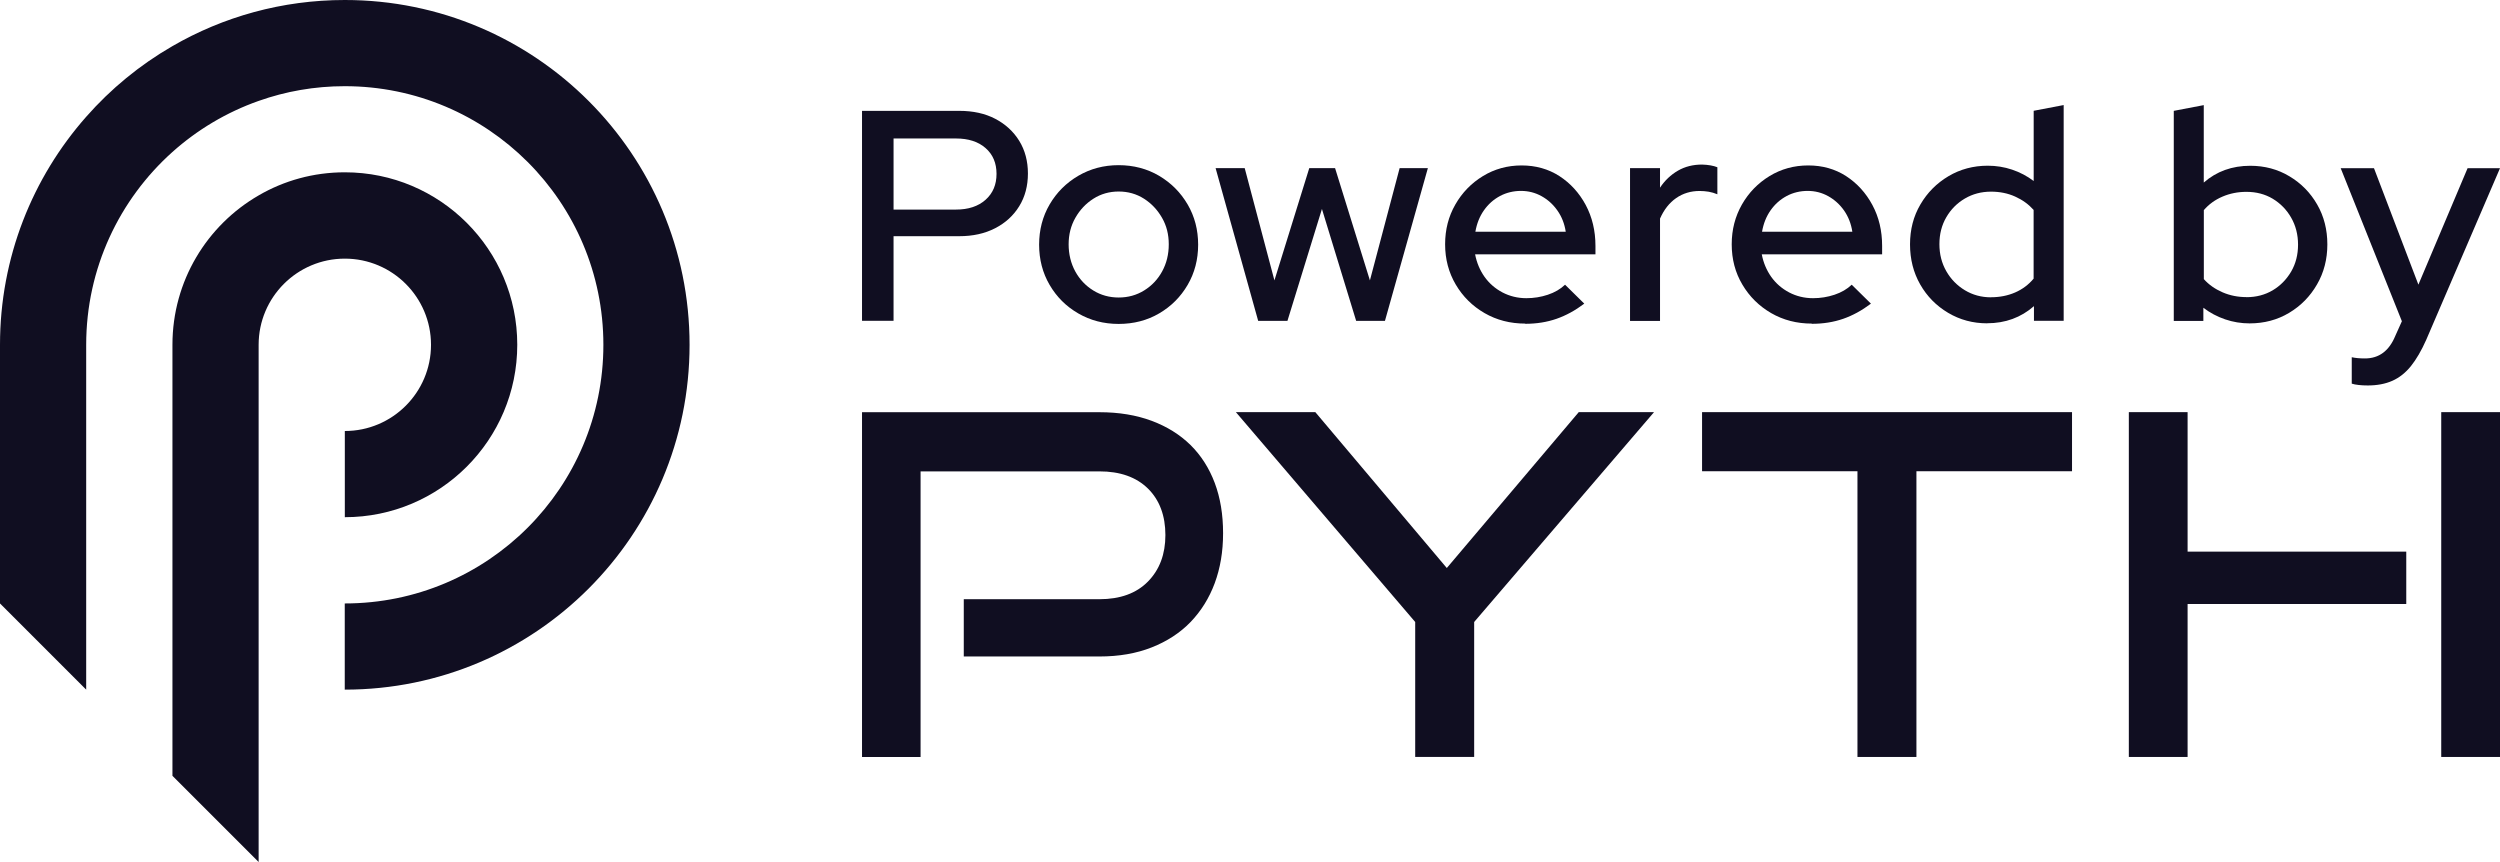
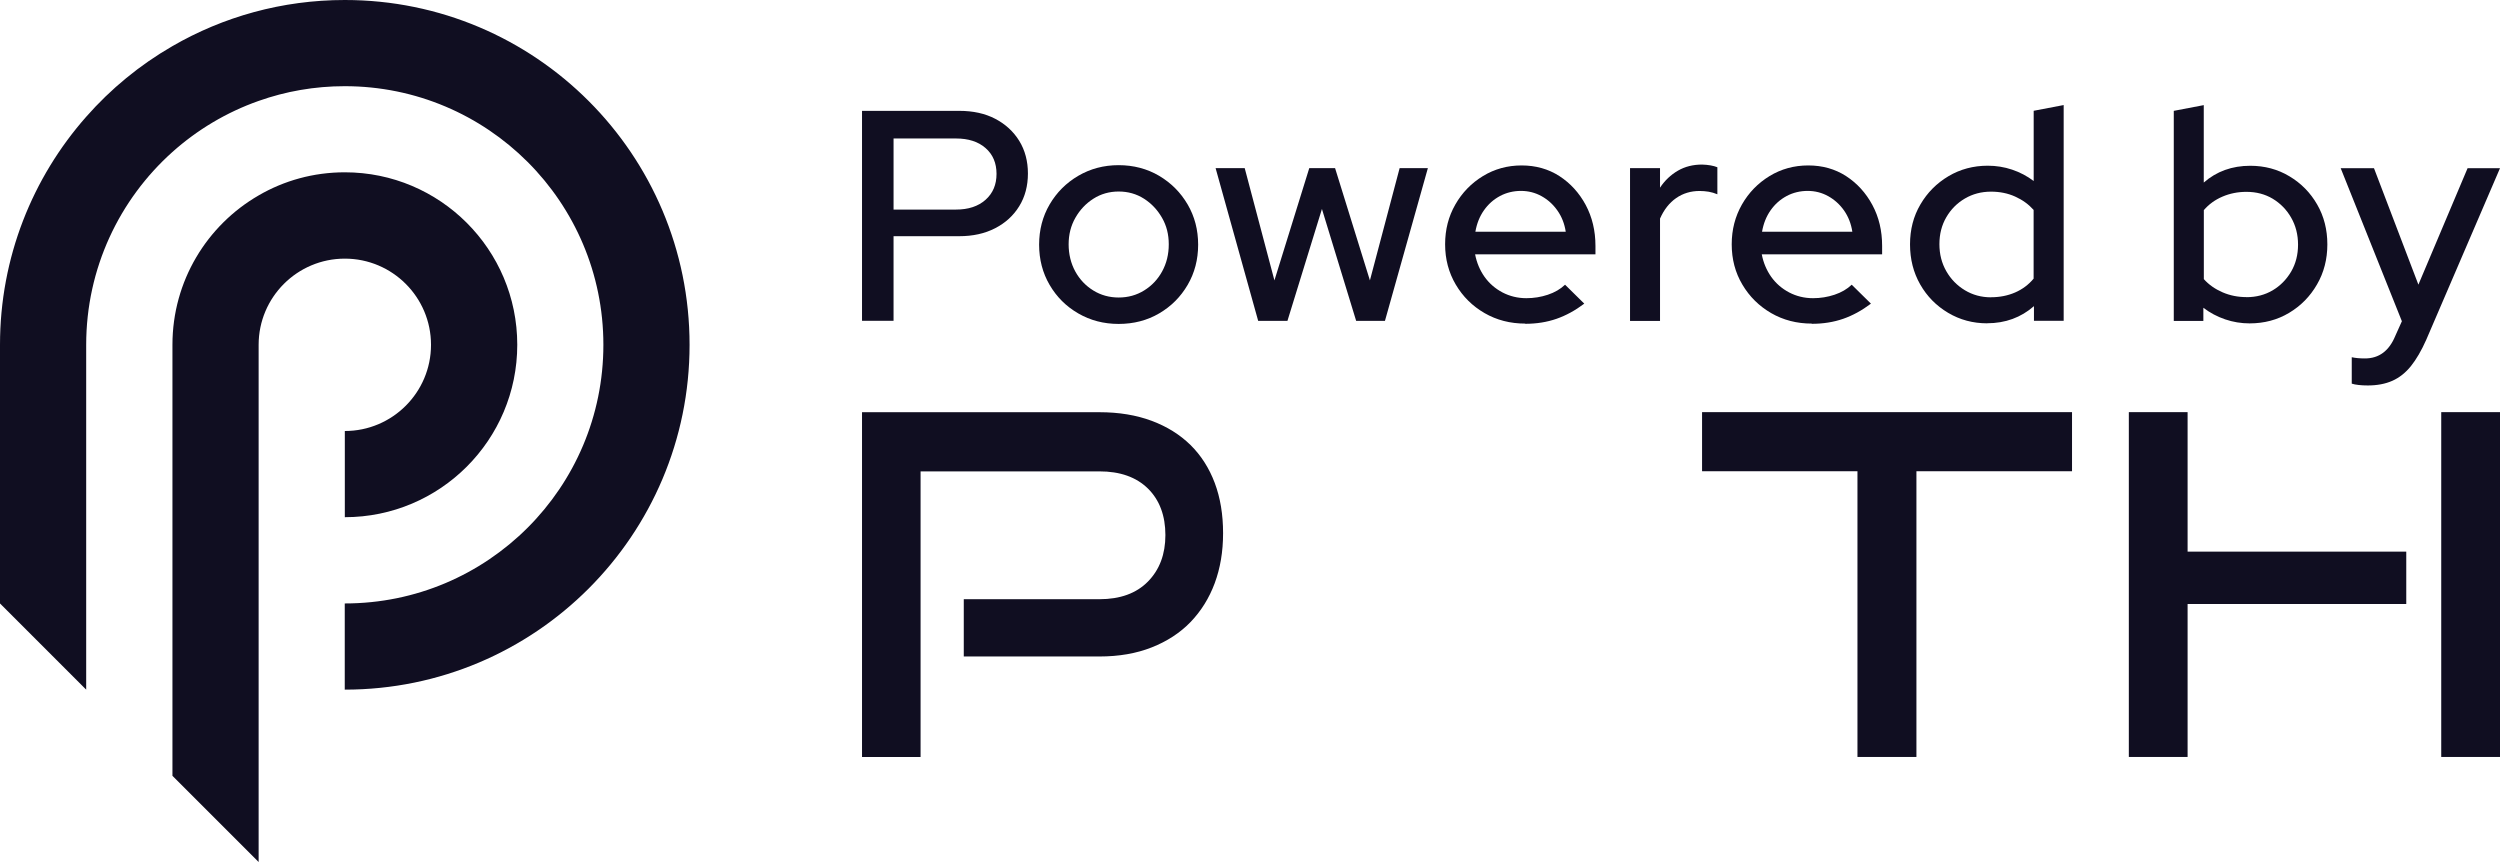
<svg xmlns="http://www.w3.org/2000/svg" id="Layer_1" viewBox="0 0 370.99 127.93">
  <defs>
    <style>.cls-1{fill:#100e21;}</style>
  </defs>
  <path class="cls-1" d="m127.92,47.62v-31.17h14.43c2.05,0,3.83.39,5.34,1.18s2.7,1.88,3.56,3.27c.86,1.4,1.29,3.02,1.29,4.85s-.43,3.46-1.29,4.85c-.86,1.4-2.06,2.49-3.58,3.27-1.53.79-3.3,1.18-5.32,1.18h-9.75v12.56h-4.68Zm4.68-16.52h9.26c1.84,0,3.3-.48,4.39-1.45s1.63-2.25,1.63-3.85-.54-2.88-1.63-3.83c-1.08-.95-2.55-1.42-4.39-1.42h-9.26v10.55Z" />
  <path class="cls-1" d="m166,48.07c-2.2,0-4.19-.52-5.99-1.56-1.8-1.04-3.21-2.45-4.25-4.23-1.04-1.78-1.56-3.77-1.56-5.97s.52-4.19,1.56-5.97c1.04-1.78,2.46-3.2,4.25-4.25,1.8-1.05,3.79-1.58,5.99-1.58s4.23.53,6.01,1.58c1.78,1.06,3.19,2.47,4.23,4.25,1.04,1.78,1.56,3.77,1.56,5.97s-.52,4.19-1.56,5.97-2.45,3.19-4.23,4.23-3.78,1.56-6.01,1.56Zm0-3.92c1.4,0,2.66-.35,3.79-1.05,1.13-.7,2.02-1.64,2.67-2.83.65-1.19.98-2.52.98-4.01s-.33-2.77-1-3.94c-.67-1.17-1.56-2.12-2.67-2.83-1.11-.71-2.37-1.07-3.76-1.07s-2.65.36-3.76,1.07c-1.11.71-2,1.65-2.67,2.83-.67,1.17-1,2.49-1,3.94s.33,2.82.98,4.01,1.54,2.13,2.67,2.83,2.39,1.05,3.79,1.05Z" />
  <path class="cls-1" d="m186.71,47.62l-6.32-22.67h4.32l4.41,16.66,5.17-16.66h3.83l5.17,16.66,4.41-16.66h4.19l-6.37,22.67h-4.27l-5.08-16.61-5.12,16.61h-4.32Z" />
  <path class="cls-1" d="m226.34,48.02c-2.23,0-4.24-.52-6.04-1.56-1.8-1.04-3.22-2.45-4.27-4.23-1.05-1.78-1.58-3.77-1.58-5.97s.5-4.13,1.51-5.9c1.01-1.77,2.38-3.18,4.1-4.23,1.72-1.05,3.64-1.58,5.74-1.58s3.98.53,5.61,1.58c1.63,1.06,2.93,2.48,3.9,4.28.96,1.8,1.45,3.82,1.45,6.08v1.25h-17.86c.24,1.25.71,2.36,1.4,3.34.7.98,1.59,1.75,2.67,2.32,1.08.56,2.26.85,3.54.85,1.1,0,2.16-.17,3.18-.51,1.02-.34,1.88-.84,2.56-1.49l2.85,2.81c-1.34,1.01-2.71,1.76-4.12,2.25-1.41.49-2.96.74-4.65.74Zm-7.39-13.63h13.4c-.18-1.19-.59-2.23-1.23-3.14-.64-.91-1.42-1.62-2.36-2.14-.94-.52-1.95-.78-3.05-.78s-2.17.25-3.12.76c-.95.51-1.74,1.21-2.38,2.12-.64.91-1.06,1.97-1.27,3.18Z" />
  <path class="cls-1" d="m241.89,47.62v-22.67h4.45v2.9c.71-1.07,1.6-1.91,2.65-2.52,1.05-.61,2.25-.91,3.59-.91.92.03,1.68.16,2.27.4v4.01c-.42-.18-.85-.3-1.29-.38-.45-.07-.89-.11-1.34-.11-1.31,0-2.47.35-3.48,1.05s-1.81,1.71-2.4,3.05v15.19h-4.45Z" />
  <path class="cls-1" d="m268.87,48.02c-2.23,0-4.24-.52-6.04-1.56-1.79-1.04-3.22-2.45-4.27-4.23-1.06-1.78-1.58-3.77-1.58-5.97s.51-4.13,1.51-5.9c1.01-1.77,2.38-3.18,4.1-4.23,1.72-1.05,3.64-1.58,5.75-1.58s3.98.53,5.61,1.58c1.63,1.06,2.93,2.48,3.9,4.28s1.45,3.82,1.45,6.08v1.25h-17.86c.24,1.25.71,2.36,1.4,3.34.7.98,1.59,1.75,2.67,2.32,1.08.56,2.26.85,3.54.85,1.1,0,2.16-.17,3.18-.51,1.02-.34,1.88-.84,2.56-1.49l2.85,2.81c-1.34,1.01-2.71,1.76-4.12,2.25s-2.96.74-4.65.74Zm-7.39-13.63h13.4c-.18-1.19-.59-2.23-1.22-3.14-.64-.91-1.43-1.62-2.36-2.14-.94-.52-1.95-.78-3.05-.78s-2.17.25-3.12.76c-.95.51-1.74,1.21-2.38,2.12-.64.91-1.06,1.97-1.27,3.18Z" />
  <path class="cls-1" d="m294.88,47.98c-2.11,0-4.04-.52-5.79-1.56-1.75-1.04-3.13-2.44-4.14-4.21-1.01-1.77-1.51-3.75-1.51-5.95s.51-4.17,1.54-5.92c1.02-1.75,2.41-3.15,4.16-4.19,1.75-1.04,3.7-1.56,5.83-1.56,1.25,0,2.45.19,3.61.58,1.16.39,2.23.95,3.21,1.69v-10.42l4.45-.85v32.02h-4.41v-2.18c-1.93,1.69-4.25,2.54-6.95,2.54Zm.58-3.87c1.3,0,2.5-.24,3.58-.71,1.08-.47,2-1.16,2.74-2.05v-10.2c-.74-.83-1.65-1.49-2.74-1.98s-2.28-.73-3.58-.73c-1.43,0-2.72.34-3.88,1.02-1.16.68-2.08,1.61-2.76,2.78-.68,1.17-1.02,2.5-1.02,3.99s.34,2.82,1.02,4.01c.68,1.19,1.6,2.13,2.76,2.83,1.16.7,2.45,1.05,3.88,1.05Z" />
  <path class="cls-1" d="m322.58,47.62v-31.17l4.45-.85v11.49c1.9-1.66,4.2-2.49,6.9-2.49,2.14,0,4.08.52,5.81,1.56,1.74,1.04,3.11,2.43,4.12,4.19,1.01,1.75,1.51,3.73,1.51,5.92s-.51,4.18-1.54,5.95c-1.02,1.77-2.4,3.17-4.14,4.21-1.74,1.04-3.69,1.56-5.86,1.56-1.25,0-2.46-.2-3.63-.6-1.17-.4-2.25-.97-3.23-1.72v1.96h-4.41Zm10.78-3.52c1.45,0,2.75-.34,3.9-1.02,1.14-.68,2.05-1.61,2.74-2.78.68-1.17,1.02-2.5,1.02-3.99s-.34-2.82-1.02-4.01c-.68-1.19-1.6-2.12-2.74-2.81-1.14-.68-2.44-1.02-3.9-1.02-1.28,0-2.47.24-3.56.71-1.1.47-2.02,1.14-2.76,2v10.24c.74.83,1.67,1.48,2.78,1.96,1.11.48,2.29.71,3.54.71Z" />
  <path class="cls-1" d="m351.35,57.2c-.47,0-.92-.02-1.34-.07s-.76-.11-1.02-.2v-3.92c.53.12,1.19.18,1.96.18,2.08,0,3.58-1.11,4.5-3.34l.98-2.18-9.08-22.71h4.94l6.59,17.28,7.3-17.28h4.81l-10.95,25.47c-.71,1.6-1.47,2.9-2.27,3.9-.8.99-1.72,1.72-2.76,2.18-1.04.46-2.26.69-3.65.69Z" />
  <path class="cls-1" d="m143.02,97.41v-8.49h20.13c3.08,0,5.48-.87,7.2-2.62,1.72-1.75,2.59-4.05,2.59-6.9s-.86-5.2-2.59-6.9-4.13-2.55-7.2-2.55h-26.54v42.39h-8.69v-51.17h35.23c2.9,0,5.48.43,7.76,1.28,2.27.85,4.19,2.05,5.76,3.59,1.56,1.54,2.76,3.42,3.59,5.62.83,2.21,1.24,4.69,1.24,7.46s-.42,5.19-1.24,7.42c-.83,2.23-2.03,4.15-3.59,5.77-1.56,1.61-3.48,2.86-5.76,3.76-2.27.9-4.86,1.35-7.76,1.35h-20.13Z" />
-   <path class="cls-1" d="m210.01,112.33v-20.03l-26.61-31.14h11.79l19.51,23.13,19.58-23.13h11.17l-26.69,31.14v20.03h-8.75,0Z" />
  <path class="cls-1" d="m275.64,112.33v-42.4h-23.06v-8.77h54.9v8.77h-23.09v42.4h-8.75Z" />
  <path class="cls-1" d="m362.27,61.16h8.72v51.17h-8.72v-51.17Z" />
  <path class="cls-1" d="m324.63,112.33v-22.7h32.45v-7.77h-32.45v-20.7h-8.72v51.17h8.72Z" />
  <path class="cls-1" d="m51.17,0c-9.32,0-18.06,2.49-25.59,6.85-4.82,2.78-9.14,6.33-12.79,10.48C4.83,26.35,0,38.2,0,51.17v38.38l12.79,12.79v-51.17c0-11.36,4.94-21.58,12.79-28.61,3.69-3.3,8.03-5.9,12.79-7.58,4-1.42,8.31-2.19,12.79-2.19,21.19,0,38.38,17.18,38.38,38.38s-17.18,38.38-38.38,38.38v12.79c28.26,0,51.17-22.91,51.17-51.17S79.44,0,51.17,0Z" />
  <path class="cls-1" d="m63.96,51.17c0,7.06-5.73,12.79-12.79,12.79v12.79c14.13,0,25.59-11.46,25.59-25.59s-11.46-25.59-25.59-25.59c-4.66,0-9.03,1.24-12.79,3.43-7.65,4.42-12.79,12.69-12.79,22.16v63.97l11.5,11.5,1.29,1.29V51.17c0-7.06,5.73-12.79,12.79-12.79s12.79,5.73,12.79,12.79Z" />
</svg>